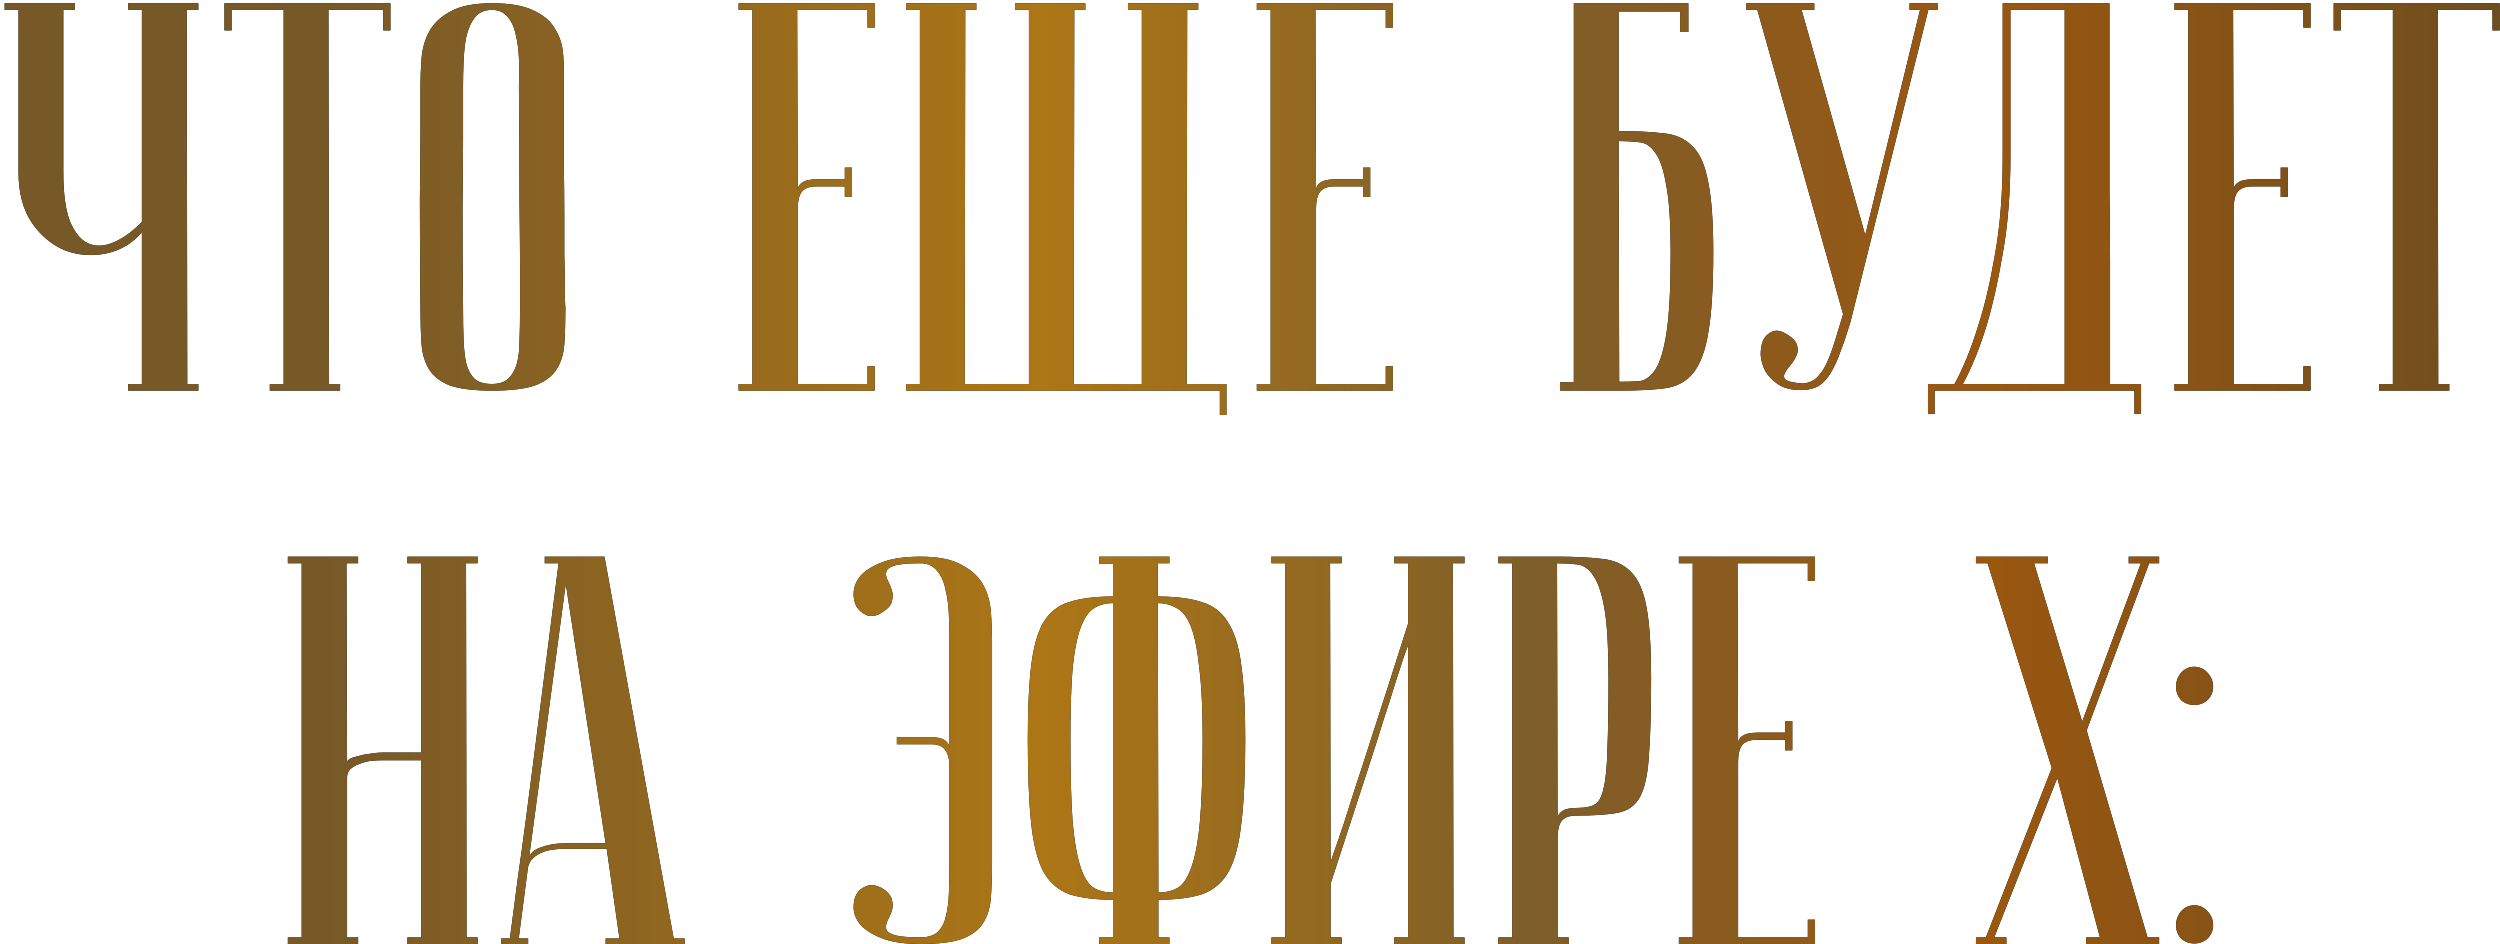
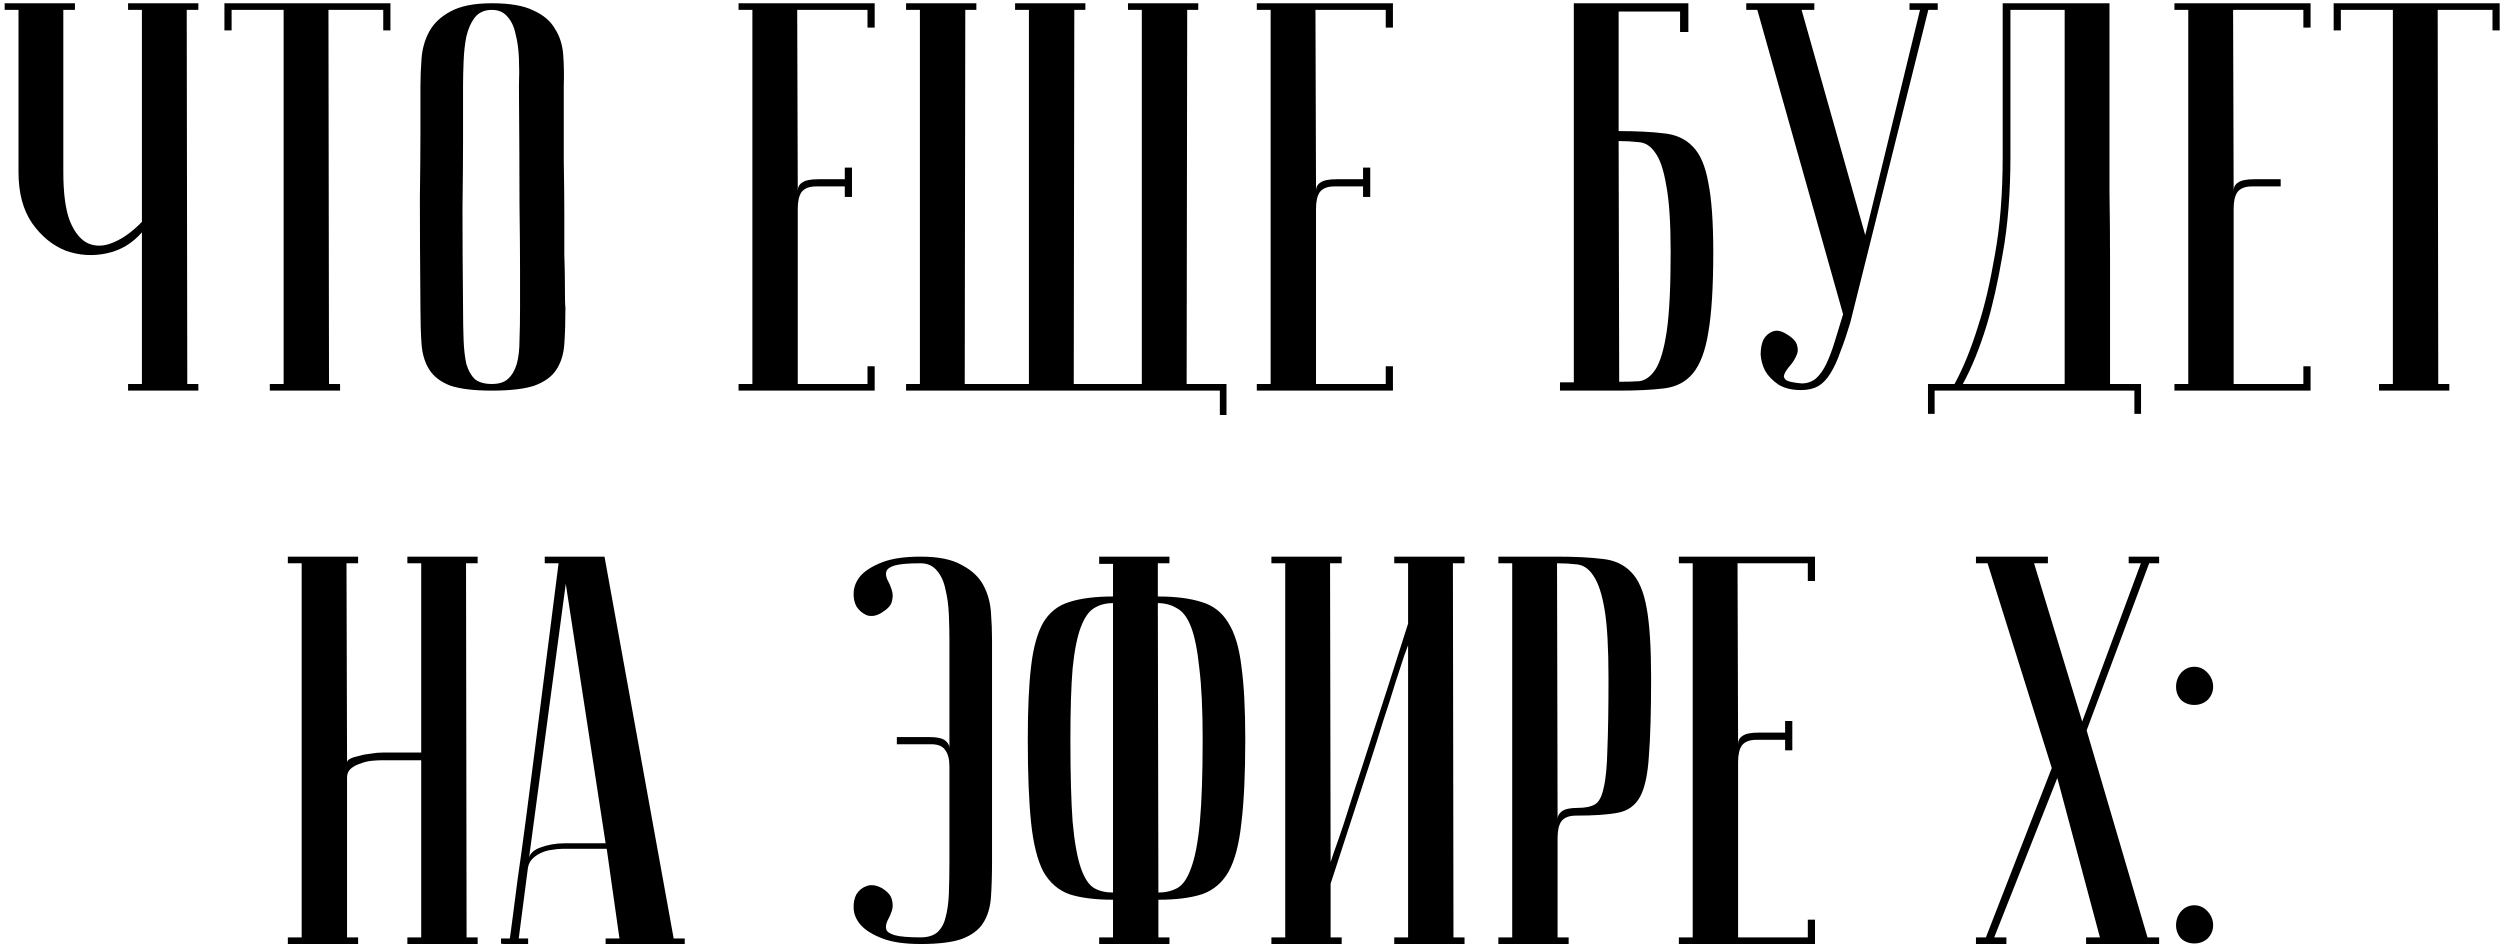
<svg xmlns="http://www.w3.org/2000/svg" width="384" height="145" viewBox="0 0 384 145" fill="none">
-   <path d="M21.796 35.69C20.323 37.39 18.51 38.467 16.356 38.92C14.203 39.373 12.106 39.232 10.066 38.495C8.083 37.702 6.383 36.313 4.966 34.33C3.55 32.29 2.841 29.655 2.841 26.425V1.52H0.716V0.5H11.511V1.52H9.726V26.425C9.726 29.712 10.066 32.233 10.746 33.99C11.483 35.747 12.418 36.88 13.551 37.39C14.741 37.9 16.045 37.843 17.461 37.22C18.935 36.597 20.38 35.548 21.796 34.075V1.52H19.671V0.5H30.466V1.52H28.681L28.766 58.98H30.466V60H19.671V58.98H21.796V35.69ZM59.971 0.5V4.665H58.866V1.52H50.451L50.536 58.98H52.236V60H41.441V58.98H43.566V1.52H35.576V4.665H34.471V0.5H59.971ZM64.579 47.25C64.522 40.45 64.494 34.868 64.494 30.505C64.551 26.142 64.579 22.685 64.579 20.135V13.25C64.579 11.89 64.636 10.473 64.749 9C64.862 7.47 65.259 6.082 65.939 4.835C66.619 3.588 67.696 2.568 69.169 1.775C70.699 0.925 72.824 0.5 75.544 0.5C78.321 0.5 80.446 0.868 81.919 1.605C83.449 2.285 84.554 3.22 85.234 4.41C85.971 5.543 86.396 6.875 86.509 8.405C86.623 9.935 86.651 11.55 86.594 13.25C86.594 17.557 86.594 21.353 86.594 24.64C86.651 27.87 86.679 30.703 86.679 33.14C86.679 35.52 86.679 37.532 86.679 39.175C86.736 40.818 86.764 42.15 86.764 43.17C86.764 45.607 86.793 46.967 86.849 47.25C86.849 49.403 86.793 51.273 86.679 52.86C86.566 54.447 86.141 55.778 85.404 56.855C84.724 57.875 83.619 58.668 82.089 59.235C80.559 59.745 78.377 60 75.544 60C72.824 60 70.699 59.745 69.169 59.235C67.696 58.668 66.619 57.847 65.939 56.77C65.259 55.693 64.862 54.39 64.749 52.86C64.636 51.273 64.579 49.403 64.579 47.25ZM71.124 47.25C71.124 49.12 71.153 50.792 71.209 52.265C71.266 53.682 71.407 54.9 71.634 55.92C71.918 56.883 72.343 57.648 72.909 58.215C73.532 58.725 74.411 58.98 75.544 58.98C76.621 58.98 77.442 58.725 78.009 58.215C78.632 57.648 79.086 56.883 79.369 55.92C79.653 54.9 79.794 53.682 79.794 52.265C79.851 50.792 79.879 49.12 79.879 47.25V41.47C79.879 39.09 79.851 35.69 79.794 31.27C79.794 26.793 79.766 20.787 79.709 13.25C79.766 11.777 79.766 10.36 79.709 9C79.653 7.583 79.483 6.337 79.199 5.26C78.972 4.127 78.547 3.22 77.924 2.54C77.358 1.86 76.564 1.52 75.544 1.52C74.411 1.52 73.532 1.917 72.909 2.71C72.343 3.447 71.918 4.41 71.634 5.6C71.407 6.733 71.266 8.008 71.209 9.425C71.153 10.785 71.124 12.06 71.124 13.25V21.41C71.124 24.187 71.096 27.728 71.039 32.035C71.039 36.285 71.067 41.357 71.124 47.25ZM134.351 0.5V4.24H133.246V1.52H122.451L122.536 29.315C122.536 28.748 122.763 28.323 123.216 28.04C123.669 27.7 124.491 27.53 125.681 27.53H129.761V25.745H130.866V30.25H129.761V28.635H125.341C124.321 28.635 123.584 28.918 123.131 29.485C122.734 30.052 122.536 30.902 122.536 32.035V58.98H133.246V56.26H134.351V60H113.441V58.98H115.566V1.52H113.441V0.5H134.351ZM139.173 60V58.98H141.298V1.52H139.173V0.5H149.968V1.52H148.268L148.183 58.98H158.043V1.52H155.918V0.5H166.713V1.52H165.013L164.928 58.98H175.383V1.52H173.258V0.5H184.053V1.52H182.353L182.268 58.98H188.388V63.74H187.368V60H139.173ZM213.955 0.5V4.24H212.85V1.52H202.055L202.14 29.315C202.14 28.748 202.367 28.323 202.82 28.04C203.274 27.7 204.095 27.53 205.285 27.53H209.365V25.745H210.47V30.25H209.365V28.635H204.945C203.925 28.635 203.189 28.918 202.735 29.485C202.339 30.052 202.14 30.902 202.14 32.035V58.98H212.85V56.26H213.955V60H193.045V58.98H195.17V1.52H193.045V0.5H213.955ZM248.623 20.135C251.343 20.135 253.638 20.248 255.508 20.475C257.378 20.645 258.879 21.325 260.013 22.515C261.146 23.648 261.939 25.49 262.393 28.04C262.903 30.533 263.158 34.103 263.158 38.75C263.158 44.077 262.903 48.185 262.393 51.075C261.939 53.908 261.146 56.005 260.013 57.365C258.936 58.668 257.463 59.433 255.593 59.66C253.723 59.887 251.428 60 248.708 60H239.613V58.725H241.738V0.5H259.333V4.92H258.058V1.775H248.623V20.135ZM248.708 58.64C249.784 58.64 250.804 58.612 251.768 58.555C252.731 58.442 253.581 57.818 254.318 56.685C255.054 55.495 255.621 53.54 256.018 50.82C256.414 48.1 256.613 44.077 256.613 38.75C256.613 34.217 256.386 30.788 255.933 28.465C255.536 26.085 254.969 24.413 254.233 23.45C253.553 22.43 252.703 21.892 251.683 21.835C250.719 21.722 249.699 21.665 248.623 21.665L248.708 58.64ZM276.725 58.895C277.575 58.895 278.311 58.64 278.935 58.13C279.558 57.563 280.096 56.798 280.55 55.835C281.003 54.872 281.428 53.738 281.825 52.435C282.221 51.132 282.646 49.743 283.1 48.27L269.925 1.52H268.225V0.5H278.68V1.52H276.725L286.5 36.115L294.915 1.52H293.3V0.5H297.635V1.52H296.19L284.205 49.545C283.695 51.245 283.185 52.747 282.675 54.05C282.221 55.353 281.711 56.458 281.145 57.365C280.635 58.215 280.011 58.867 279.275 59.32C278.538 59.717 277.66 59.915 276.64 59.915C275.223 59.915 274.061 59.632 273.155 59.065C272.248 58.442 271.568 57.733 271.115 56.94C270.718 56.147 270.491 55.325 270.435 54.475C270.435 53.568 270.576 52.803 270.86 52.18C271.2 51.557 271.681 51.132 272.305 50.905C272.928 50.678 273.636 50.82 274.43 51.33C275.393 51.897 275.931 52.492 276.045 53.115C276.215 53.682 276.158 54.22 275.875 54.73C275.648 55.24 275.336 55.722 274.94 56.175C274.543 56.628 274.26 57.053 274.09 57.45C273.92 57.79 274.005 58.102 274.345 58.385C274.685 58.612 275.478 58.782 276.725 58.895ZM324.018 0.5C324.018 0.5 324.018 1.35 324.018 3.05C324.018 4.693 324.018 6.875 324.018 9.595C324.018 12.315 324.018 15.432 324.018 18.945C324.018 22.402 324.018 25.943 324.018 29.57C324.075 33.197 324.103 36.767 324.103 40.28C324.103 43.737 324.103 46.853 324.103 49.63C324.103 52.35 324.103 54.588 324.103 56.345C324.103 58.045 324.103 58.923 324.103 58.98H328.863V63.57H327.843V60H297.158V63.57H296.138V58.98H300.218C301.578 56.487 302.797 53.483 303.873 49.97C304.837 47.023 305.687 43.397 306.423 39.09C307.217 34.727 307.613 29.712 307.613 24.045V0.5H324.018ZM308.803 1.52V23.96C308.803 29.627 308.407 34.642 307.613 39.005C306.877 43.312 306.055 46.967 305.148 49.97C304.072 53.483 302.853 56.487 301.493 58.98H317.133V1.52H308.803ZM354.903 0.5V4.24H353.798V1.52H343.003L343.088 29.315C343.088 28.748 343.314 28.323 343.768 28.04C344.221 27.7 345.043 27.53 346.233 27.53H350.313V25.745H351.418V30.25H350.313V28.635H345.893C344.873 28.635 344.136 28.918 343.683 29.485C343.286 30.052 343.088 30.902 343.088 32.035V58.98H353.798V56.26H354.903V60H333.993V58.98H336.118V1.52H333.993V0.5H354.903ZM383.95 0.5V4.665H382.845V1.52H374.43L374.515 58.98H376.215V60H365.42V58.98H367.545V1.52H359.555V4.665H358.45V0.5H383.95ZM64.697 116.78H58.492C58.152 116.78 57.671 116.808 57.047 116.865C56.481 116.922 55.914 117.063 55.347 117.29C54.781 117.46 54.299 117.715 53.902 118.055C53.506 118.395 53.307 118.848 53.307 119.415V143.98H55.007V145H44.212V143.98H46.337V86.52H44.212V85.5H55.007V86.52H53.222L53.307 117.12C53.307 116.893 53.477 116.695 53.817 116.525C54.157 116.355 54.611 116.213 55.177 116.1C55.744 115.93 56.339 115.817 56.962 115.76C57.586 115.647 58.209 115.59 58.832 115.59H64.697V86.52H62.572V85.5H73.367V86.52H71.582L71.667 143.98H73.367V145H62.572V143.98H64.697V116.78ZM93.022 129.53L86.902 89.665L81.207 132.165C81.207 131.315 81.773 130.663 82.907 130.21C84.097 129.757 85.372 129.53 86.732 129.53H93.022ZM93.192 130.38H86.392C85.882 130.38 85.315 130.437 84.692 130.55C84.125 130.607 83.558 130.777 82.992 131.06C82.482 131.287 82.028 131.627 81.632 132.08C81.292 132.477 81.093 133.015 81.037 133.695L79.677 144.15H81.122V145C80.952 145 80.612 145 80.102 145C79.648 145 79.195 145 78.742 145C78.288 145 77.892 145 77.552 145C77.155 145 76.957 144.972 76.957 144.915V144.15H78.317C78.317 144.093 78.43 143.243 78.657 141.6C78.883 139.9 79.167 137.718 79.507 135.055C79.903 132.335 80.328 129.247 80.782 125.79C81.235 122.333 81.688 118.82 82.142 115.25C83.218 106.807 84.437 97.23 85.797 86.52H83.672V85.5H92.852L103.477 144.15H105.177V145H93.022V144.15H95.147L93.192 130.38ZM141.411 86.52C139.541 86.52 138.209 86.633 137.416 86.86C136.679 87.087 136.254 87.398 136.141 87.795C136.027 88.135 136.084 88.56 136.311 89.07C136.594 89.58 136.821 90.118 136.991 90.685C137.161 91.195 137.161 91.762 136.991 92.385C136.877 92.952 136.367 93.518 135.461 94.085C134.667 94.595 133.902 94.737 133.166 94.51C132.486 94.227 131.947 93.773 131.551 93.15C131.211 92.527 131.069 91.79 131.126 90.94C131.182 90.033 131.551 89.183 132.231 88.39C132.967 87.597 134.072 86.917 135.546 86.35C137.019 85.783 138.974 85.5 141.411 85.5C144.131 85.5 146.227 85.925 147.701 86.775C149.231 87.568 150.336 88.588 151.016 89.835C151.696 91.082 152.092 92.47 152.206 94C152.319 95.473 152.376 96.89 152.376 98.25V105.135V132.25C152.376 134.403 152.319 136.273 152.206 137.86C152.092 139.39 151.696 140.693 151.016 141.77C150.336 142.847 149.231 143.668 147.701 144.235C146.227 144.745 144.131 145 141.411 145C138.974 145 137.019 144.717 135.546 144.15C134.072 143.583 132.967 142.903 132.231 142.11C131.551 141.317 131.182 140.495 131.126 139.645C131.069 138.738 131.211 137.973 131.551 137.35C131.947 136.727 132.486 136.302 133.166 136.075C133.846 135.848 134.611 135.962 135.461 136.415C136.367 136.982 136.877 137.577 136.991 138.2C137.161 138.767 137.161 139.333 136.991 139.9C136.821 140.41 136.594 140.92 136.311 141.43C136.084 141.94 136.027 142.393 136.141 142.79C136.254 143.13 136.679 143.413 137.416 143.64C138.209 143.867 139.541 143.98 141.411 143.98C142.487 143.98 143.337 143.725 143.961 143.215C144.584 142.648 145.009 141.883 145.236 140.92C145.519 139.9 145.689 138.682 145.746 137.265C145.802 135.792 145.831 134.12 145.831 132.25V117.715C145.831 116.582 145.604 115.732 145.151 115.165C144.754 114.598 144.046 114.315 143.026 114.315H137.756V113.21H142.686C143.876 113.21 144.697 113.38 145.151 113.72C145.604 114.06 145.831 114.457 145.831 114.91V115.165V98.25C145.831 97.06 145.802 95.785 145.746 94.425C145.689 93.008 145.519 91.733 145.236 90.6C145.009 89.41 144.584 88.447 143.961 87.71C143.337 86.917 142.487 86.52 141.411 86.52ZM177.928 137.095C179.005 137.095 179.968 136.868 180.818 136.415C181.668 135.962 182.376 134.942 182.943 133.355C183.566 131.712 184.02 129.332 184.303 126.215C184.586 123.098 184.728 118.877 184.728 113.55C184.728 109.017 184.558 105.39 184.218 102.67C183.935 99.893 183.51 97.768 182.943 96.295C182.376 94.822 181.64 93.858 180.733 93.405C179.883 92.895 178.92 92.64 177.843 92.64L177.928 137.095ZM177.928 143.98H179.628V145H168.833V143.98H170.958V138.2C168.238 138.2 166 137.917 164.243 137.35C162.543 136.727 161.211 135.565 160.248 133.865C159.341 132.108 158.718 129.615 158.378 126.385C158.038 123.155 157.868 118.877 157.868 113.55C157.868 108.903 158.038 105.163 158.378 102.33C158.718 99.44 159.341 97.202 160.248 95.615C161.211 94.028 162.543 92.98 164.243 92.47C166 91.903 168.238 91.62 170.958 91.62V86.605H168.833V85.5H179.628V86.52H177.843V91.62C180.563 91.62 182.801 91.903 184.558 92.47C186.315 92.98 187.675 94.028 188.638 95.615C189.658 97.202 190.338 99.44 190.678 102.33C191.075 105.163 191.273 108.903 191.273 113.55C191.273 118.877 191.075 123.155 190.678 126.385C190.338 129.615 189.686 132.108 188.723 133.865C187.76 135.565 186.4 136.727 184.643 137.35C182.886 137.917 180.648 138.2 177.928 138.2V143.98ZM170.958 92.64C169.825 92.64 168.861 92.895 168.068 93.405C167.275 93.858 166.595 94.822 166.028 96.295C165.461 97.768 165.036 99.893 164.753 102.67C164.526 105.39 164.413 109.017 164.413 113.55C164.413 118.877 164.526 123.098 164.753 126.215C165.036 129.332 165.461 131.712 166.028 133.355C166.595 134.942 167.275 135.962 168.068 136.415C168.861 136.868 169.825 137.095 170.958 137.095V92.64ZM216.282 99.1C216.282 99.1 216.083 99.638 215.687 100.715C215.347 101.735 214.893 103.123 214.327 104.88C213.817 106.58 213.193 108.535 212.457 110.745C211.777 112.955 211.068 115.193 210.332 117.46C208.575 122.843 206.592 128.935 204.382 135.735V143.98H206.082V145H195.287V143.98H197.412V86.52H195.287V85.5H206.082V86.52H204.297L204.382 132.42C204.382 132.42 204.552 131.91 204.892 130.89C205.288 129.813 205.77 128.425 206.337 126.725C206.903 124.968 207.527 123.013 208.207 120.86C208.943 118.65 209.68 116.383 210.417 114.06C212.173 108.677 214.128 102.585 216.282 95.785V86.52H214.157V85.5H224.952V86.52H223.167L223.252 143.98H224.952V145H214.157V143.98H216.282V99.1ZM239.16 86.52L239.245 125.79C239.245 125.337 239.472 124.94 239.925 124.6C240.378 124.26 241.2 124.09 242.39 124.09C243.467 124.09 244.317 123.92 244.94 123.58C245.563 123.24 246.017 122.418 246.3 121.115C246.64 119.755 246.838 117.743 246.895 115.08C247.008 112.417 247.065 108.762 247.065 104.115C247.065 99.525 246.867 96.04 246.47 93.66C246.073 91.28 245.507 89.552 244.77 88.475C244.09 87.398 243.24 86.803 242.22 86.69C241.257 86.577 240.237 86.52 239.16 86.52ZM239.16 85.5C241.88 85.5 244.175 85.613 246.045 85.84C247.915 86.01 249.417 86.69 250.55 87.88C251.683 89.013 252.477 90.855 252.93 93.405C253.383 95.898 253.61 99.468 253.61 104.115C253.61 109.272 253.497 113.267 253.27 116.1C253.1 118.933 252.647 121.03 251.91 122.39C251.173 123.75 250.012 124.572 248.425 124.855C246.895 125.138 244.77 125.28 242.05 125.28C241.03 125.28 240.293 125.563 239.84 126.13C239.443 126.697 239.245 127.547 239.245 128.68V143.98H240.945V145H230.15V143.98H232.275V86.52H230.15V85.5H239.16ZM278.785 85.5V89.24H277.68V86.52H266.885L266.97 114.315C266.97 113.748 267.196 113.323 267.65 113.04C268.103 112.7 268.925 112.53 270.115 112.53H274.195V110.745H275.3V115.25H274.195V113.635H269.775C268.755 113.635 268.018 113.918 267.565 114.485C267.168 115.052 266.97 115.902 266.97 117.035V143.98H277.68V141.26H278.785V145H257.875V143.98H260V86.52H257.875V85.5H278.785ZM315.152 117.97L305.292 86.52H303.507V85.5H314.557V86.52H312.432L319.827 110.83L328.837 86.52H326.967V85.5H331.642V86.52H330.112L320.507 112.19L329.857 143.98H331.642V145H320.422V143.98H322.547L316.002 119.5L306.312 143.98H308.182V145H303.507V143.98H305.037L315.152 117.97ZM334.242 142.11C334.242 141.317 334.497 140.608 335.007 139.985C335.573 139.362 336.253 139.05 337.047 139.05C337.84 139.05 338.52 139.362 339.087 139.985C339.653 140.608 339.937 141.317 339.937 142.11C339.937 142.903 339.653 143.583 339.087 144.15C338.52 144.66 337.84 144.915 337.047 144.915C336.253 144.915 335.573 144.66 335.007 144.15C334.497 143.583 334.242 142.903 334.242 142.11ZM334.242 105.475C334.242 104.682 334.497 103.973 335.007 103.35C335.573 102.727 336.253 102.415 337.047 102.415C337.84 102.415 338.52 102.727 339.087 103.35C339.653 103.973 339.937 104.682 339.937 105.475C339.937 106.268 339.653 106.948 339.087 107.515C338.52 108.025 337.84 108.28 337.047 108.28C336.253 108.28 335.573 108.025 335.007 107.515C334.497 106.948 334.242 106.268 334.242 105.475Z" fill="black" />
-   <path d="M21.796 35.69C20.323 37.39 18.51 38.467 16.356 38.92C14.203 39.373 12.106 39.232 10.066 38.495C8.083 37.702 6.383 36.313 4.966 34.33C3.55 32.29 2.841 29.655 2.841 26.425V1.52H0.716V0.5H11.511V1.52H9.726V26.425C9.726 29.712 10.066 32.233 10.746 33.99C11.483 35.747 12.418 36.88 13.551 37.39C14.741 37.9 16.045 37.843 17.461 37.22C18.935 36.597 20.38 35.548 21.796 34.075V1.52H19.671V0.5H30.466V1.52H28.681L28.766 58.98H30.466V60H19.671V58.98H21.796V35.69ZM59.971 0.5V4.665H58.866V1.52H50.451L50.536 58.98H52.236V60H41.441V58.98H43.566V1.52H35.576V4.665H34.471V0.5H59.971ZM64.579 47.25C64.522 40.45 64.494 34.868 64.494 30.505C64.551 26.142 64.579 22.685 64.579 20.135V13.25C64.579 11.89 64.636 10.473 64.749 9C64.862 7.47 65.259 6.082 65.939 4.835C66.619 3.588 67.696 2.568 69.169 1.775C70.699 0.925 72.824 0.5 75.544 0.5C78.321 0.5 80.446 0.868 81.919 1.605C83.449 2.285 84.554 3.22 85.234 4.41C85.971 5.543 86.396 6.875 86.509 8.405C86.623 9.935 86.651 11.55 86.594 13.25C86.594 17.557 86.594 21.353 86.594 24.64C86.651 27.87 86.679 30.703 86.679 33.14C86.679 35.52 86.679 37.532 86.679 39.175C86.736 40.818 86.764 42.15 86.764 43.17C86.764 45.607 86.793 46.967 86.849 47.25C86.849 49.403 86.793 51.273 86.679 52.86C86.566 54.447 86.141 55.778 85.404 56.855C84.724 57.875 83.619 58.668 82.089 59.235C80.559 59.745 78.377 60 75.544 60C72.824 60 70.699 59.745 69.169 59.235C67.696 58.668 66.619 57.847 65.939 56.77C65.259 55.693 64.862 54.39 64.749 52.86C64.636 51.273 64.579 49.403 64.579 47.25ZM71.124 47.25C71.124 49.12 71.153 50.792 71.209 52.265C71.266 53.682 71.407 54.9 71.634 55.92C71.918 56.883 72.343 57.648 72.909 58.215C73.532 58.725 74.411 58.98 75.544 58.98C76.621 58.98 77.442 58.725 78.009 58.215C78.632 57.648 79.086 56.883 79.369 55.92C79.653 54.9 79.794 53.682 79.794 52.265C79.851 50.792 79.879 49.12 79.879 47.25V41.47C79.879 39.09 79.851 35.69 79.794 31.27C79.794 26.793 79.766 20.787 79.709 13.25C79.766 11.777 79.766 10.36 79.709 9C79.653 7.583 79.483 6.337 79.199 5.26C78.972 4.127 78.547 3.22 77.924 2.54C77.358 1.86 76.564 1.52 75.544 1.52C74.411 1.52 73.532 1.917 72.909 2.71C72.343 3.447 71.918 4.41 71.634 5.6C71.407 6.733 71.266 8.008 71.209 9.425C71.153 10.785 71.124 12.06 71.124 13.25V21.41C71.124 24.187 71.096 27.728 71.039 32.035C71.039 36.285 71.067 41.357 71.124 47.25ZM134.351 0.5V4.24H133.246V1.52H122.451L122.536 29.315C122.536 28.748 122.763 28.323 123.216 28.04C123.669 27.7 124.491 27.53 125.681 27.53H129.761V25.745H130.866V30.25H129.761V28.635H125.341C124.321 28.635 123.584 28.918 123.131 29.485C122.734 30.052 122.536 30.902 122.536 32.035V58.98H133.246V56.26H134.351V60H113.441V58.98H115.566V1.52H113.441V0.5H134.351ZM139.173 60V58.98H141.298V1.52H139.173V0.5H149.968V1.52H148.268L148.183 58.98H158.043V1.52H155.918V0.5H166.713V1.52H165.013L164.928 58.98H175.383V1.52H173.258V0.5H184.053V1.52H182.353L182.268 58.98H188.388V63.74H187.368V60H139.173ZM213.955 0.5V4.24H212.85V1.52H202.055L202.14 29.315C202.14 28.748 202.367 28.323 202.82 28.04C203.274 27.7 204.095 27.53 205.285 27.53H209.365V25.745H210.47V30.25H209.365V28.635H204.945C203.925 28.635 203.189 28.918 202.735 29.485C202.339 30.052 202.14 30.902 202.14 32.035V58.98H212.85V56.26H213.955V60H193.045V58.98H195.17V1.52H193.045V0.5H213.955ZM248.623 20.135C251.343 20.135 253.638 20.248 255.508 20.475C257.378 20.645 258.879 21.325 260.013 22.515C261.146 23.648 261.939 25.49 262.393 28.04C262.903 30.533 263.158 34.103 263.158 38.75C263.158 44.077 262.903 48.185 262.393 51.075C261.939 53.908 261.146 56.005 260.013 57.365C258.936 58.668 257.463 59.433 255.593 59.66C253.723 59.887 251.428 60 248.708 60H239.613V58.725H241.738V0.5H259.333V4.92H258.058V1.775H248.623V20.135ZM248.708 58.64C249.784 58.64 250.804 58.612 251.768 58.555C252.731 58.442 253.581 57.818 254.318 56.685C255.054 55.495 255.621 53.54 256.018 50.82C256.414 48.1 256.613 44.077 256.613 38.75C256.613 34.217 256.386 30.788 255.933 28.465C255.536 26.085 254.969 24.413 254.233 23.45C253.553 22.43 252.703 21.892 251.683 21.835C250.719 21.722 249.699 21.665 248.623 21.665L248.708 58.64ZM276.725 58.895C277.575 58.895 278.311 58.64 278.935 58.13C279.558 57.563 280.096 56.798 280.55 55.835C281.003 54.872 281.428 53.738 281.825 52.435C282.221 51.132 282.646 49.743 283.1 48.27L269.925 1.52H268.225V0.5H278.68V1.52H276.725L286.5 36.115L294.915 1.52H293.3V0.5H297.635V1.52H296.19L284.205 49.545C283.695 51.245 283.185 52.747 282.675 54.05C282.221 55.353 281.711 56.458 281.145 57.365C280.635 58.215 280.011 58.867 279.275 59.32C278.538 59.717 277.66 59.915 276.64 59.915C275.223 59.915 274.061 59.632 273.155 59.065C272.248 58.442 271.568 57.733 271.115 56.94C270.718 56.147 270.491 55.325 270.435 54.475C270.435 53.568 270.576 52.803 270.86 52.18C271.2 51.557 271.681 51.132 272.305 50.905C272.928 50.678 273.636 50.82 274.43 51.33C275.393 51.897 275.931 52.492 276.045 53.115C276.215 53.682 276.158 54.22 275.875 54.73C275.648 55.24 275.336 55.722 274.94 56.175C274.543 56.628 274.26 57.053 274.09 57.45C273.92 57.79 274.005 58.102 274.345 58.385C274.685 58.612 275.478 58.782 276.725 58.895ZM324.018 0.5C324.018 0.5 324.018 1.35 324.018 3.05C324.018 4.693 324.018 6.875 324.018 9.595C324.018 12.315 324.018 15.432 324.018 18.945C324.018 22.402 324.018 25.943 324.018 29.57C324.075 33.197 324.103 36.767 324.103 40.28C324.103 43.737 324.103 46.853 324.103 49.63C324.103 52.35 324.103 54.588 324.103 56.345C324.103 58.045 324.103 58.923 324.103 58.98H328.863V63.57H327.843V60H297.158V63.57H296.138V58.98H300.218C301.578 56.487 302.797 53.483 303.873 49.97C304.837 47.023 305.687 43.397 306.423 39.09C307.217 34.727 307.613 29.712 307.613 24.045V0.5H324.018ZM308.803 1.52V23.96C308.803 29.627 308.407 34.642 307.613 39.005C306.877 43.312 306.055 46.967 305.148 49.97C304.072 53.483 302.853 56.487 301.493 58.98H317.133V1.52H308.803ZM354.903 0.5V4.24H353.798V1.52H343.003L343.088 29.315C343.088 28.748 343.314 28.323 343.768 28.04C344.221 27.7 345.043 27.53 346.233 27.53H350.313V25.745H351.418V30.25H350.313V28.635H345.893C344.873 28.635 344.136 28.918 343.683 29.485C343.286 30.052 343.088 30.902 343.088 32.035V58.98H353.798V56.26H354.903V60H333.993V58.98H336.118V1.52H333.993V0.5H354.903ZM383.95 0.5V4.665H382.845V1.52H374.43L374.515 58.98H376.215V60H365.42V58.98H367.545V1.52H359.555V4.665H358.45V0.5H383.95ZM64.697 116.78H58.492C58.152 116.78 57.671 116.808 57.047 116.865C56.481 116.922 55.914 117.063 55.347 117.29C54.781 117.46 54.299 117.715 53.902 118.055C53.506 118.395 53.307 118.848 53.307 119.415V143.98H55.007V145H44.212V143.98H46.337V86.52H44.212V85.5H55.007V86.52H53.222L53.307 117.12C53.307 116.893 53.477 116.695 53.817 116.525C54.157 116.355 54.611 116.213 55.177 116.1C55.744 115.93 56.339 115.817 56.962 115.76C57.586 115.647 58.209 115.59 58.832 115.59H64.697V86.52H62.572V85.5H73.367V86.52H71.582L71.667 143.98H73.367V145H62.572V143.98H64.697V116.78ZM93.022 129.53L86.902 89.665L81.207 132.165C81.207 131.315 81.773 130.663 82.907 130.21C84.097 129.757 85.372 129.53 86.732 129.53H93.022ZM93.192 130.38H86.392C85.882 130.38 85.315 130.437 84.692 130.55C84.125 130.607 83.558 130.777 82.992 131.06C82.482 131.287 82.028 131.627 81.632 132.08C81.292 132.477 81.093 133.015 81.037 133.695L79.677 144.15H81.122V145C80.952 145 80.612 145 80.102 145C79.648 145 79.195 145 78.742 145C78.288 145 77.892 145 77.552 145C77.155 145 76.957 144.972 76.957 144.915V144.15H78.317C78.317 144.093 78.43 143.243 78.657 141.6C78.883 139.9 79.167 137.718 79.507 135.055C79.903 132.335 80.328 129.247 80.782 125.79C81.235 122.333 81.688 118.82 82.142 115.25C83.218 106.807 84.437 97.23 85.797 86.52H83.672V85.5H92.852L103.477 144.15H105.177V145H93.022V144.15H95.147L93.192 130.38ZM141.411 86.52C139.541 86.52 138.209 86.633 137.416 86.86C136.679 87.087 136.254 87.398 136.141 87.795C136.027 88.135 136.084 88.56 136.311 89.07C136.594 89.58 136.821 90.118 136.991 90.685C137.161 91.195 137.161 91.762 136.991 92.385C136.877 92.952 136.367 93.518 135.461 94.085C134.667 94.595 133.902 94.737 133.166 94.51C132.486 94.227 131.947 93.773 131.551 93.15C131.211 92.527 131.069 91.79 131.126 90.94C131.182 90.033 131.551 89.183 132.231 88.39C132.967 87.597 134.072 86.917 135.546 86.35C137.019 85.783 138.974 85.5 141.411 85.5C144.131 85.5 146.227 85.925 147.701 86.775C149.231 87.568 150.336 88.588 151.016 89.835C151.696 91.082 152.092 92.47 152.206 94C152.319 95.473 152.376 96.89 152.376 98.25V105.135V132.25C152.376 134.403 152.319 136.273 152.206 137.86C152.092 139.39 151.696 140.693 151.016 141.77C150.336 142.847 149.231 143.668 147.701 144.235C146.227 144.745 144.131 145 141.411 145C138.974 145 137.019 144.717 135.546 144.15C134.072 143.583 132.967 142.903 132.231 142.11C131.551 141.317 131.182 140.495 131.126 139.645C131.069 138.738 131.211 137.973 131.551 137.35C131.947 136.727 132.486 136.302 133.166 136.075C133.846 135.848 134.611 135.962 135.461 136.415C136.367 136.982 136.877 137.577 136.991 138.2C137.161 138.767 137.161 139.333 136.991 139.9C136.821 140.41 136.594 140.92 136.311 141.43C136.084 141.94 136.027 142.393 136.141 142.79C136.254 143.13 136.679 143.413 137.416 143.64C138.209 143.867 139.541 143.98 141.411 143.98C142.487 143.98 143.337 143.725 143.961 143.215C144.584 142.648 145.009 141.883 145.236 140.92C145.519 139.9 145.689 138.682 145.746 137.265C145.802 135.792 145.831 134.12 145.831 132.25V117.715C145.831 116.582 145.604 115.732 145.151 115.165C144.754 114.598 144.046 114.315 143.026 114.315H137.756V113.21H142.686C143.876 113.21 144.697 113.38 145.151 113.72C145.604 114.06 145.831 114.457 145.831 114.91V115.165V98.25C145.831 97.06 145.802 95.785 145.746 94.425C145.689 93.008 145.519 91.733 145.236 90.6C145.009 89.41 144.584 88.447 143.961 87.71C143.337 86.917 142.487 86.52 141.411 86.52ZM177.928 137.095C179.005 137.095 179.968 136.868 180.818 136.415C181.668 135.962 182.376 134.942 182.943 133.355C183.566 131.712 184.02 129.332 184.303 126.215C184.586 123.098 184.728 118.877 184.728 113.55C184.728 109.017 184.558 105.39 184.218 102.67C183.935 99.893 183.51 97.768 182.943 96.295C182.376 94.822 181.64 93.858 180.733 93.405C179.883 92.895 178.92 92.64 177.843 92.64L177.928 137.095ZM177.928 143.98H179.628V145H168.833V143.98H170.958V138.2C168.238 138.2 166 137.917 164.243 137.35C162.543 136.727 161.211 135.565 160.248 133.865C159.341 132.108 158.718 129.615 158.378 126.385C158.038 123.155 157.868 118.877 157.868 113.55C157.868 108.903 158.038 105.163 158.378 102.33C158.718 99.44 159.341 97.202 160.248 95.615C161.211 94.028 162.543 92.98 164.243 92.47C166 91.903 168.238 91.62 170.958 91.62V86.605H168.833V85.5H179.628V86.52H177.843V91.62C180.563 91.62 182.801 91.903 184.558 92.47C186.315 92.98 187.675 94.028 188.638 95.615C189.658 97.202 190.338 99.44 190.678 102.33C191.075 105.163 191.273 108.903 191.273 113.55C191.273 118.877 191.075 123.155 190.678 126.385C190.338 129.615 189.686 132.108 188.723 133.865C187.76 135.565 186.4 136.727 184.643 137.35C182.886 137.917 180.648 138.2 177.928 138.2V143.98ZM170.958 92.64C169.825 92.64 168.861 92.895 168.068 93.405C167.275 93.858 166.595 94.822 166.028 96.295C165.461 97.768 165.036 99.893 164.753 102.67C164.526 105.39 164.413 109.017 164.413 113.55C164.413 118.877 164.526 123.098 164.753 126.215C165.036 129.332 165.461 131.712 166.028 133.355C166.595 134.942 167.275 135.962 168.068 136.415C168.861 136.868 169.825 137.095 170.958 137.095V92.64ZM216.282 99.1C216.282 99.1 216.083 99.638 215.687 100.715C215.347 101.735 214.893 103.123 214.327 104.88C213.817 106.58 213.193 108.535 212.457 110.745C211.777 112.955 211.068 115.193 210.332 117.46C208.575 122.843 206.592 128.935 204.382 135.735V143.98H206.082V145H195.287V143.98H197.412V86.52H195.287V85.5H206.082V86.52H204.297L204.382 132.42C204.382 132.42 204.552 131.91 204.892 130.89C205.288 129.813 205.77 128.425 206.337 126.725C206.903 124.968 207.527 123.013 208.207 120.86C208.943 118.65 209.68 116.383 210.417 114.06C212.173 108.677 214.128 102.585 216.282 95.785V86.52H214.157V85.5H224.952V86.52H223.167L223.252 143.98H224.952V145H214.157V143.98H216.282V99.1ZM239.16 86.52L239.245 125.79C239.245 125.337 239.472 124.94 239.925 124.6C240.378 124.26 241.2 124.09 242.39 124.09C243.467 124.09 244.317 123.92 244.94 123.58C245.563 123.24 246.017 122.418 246.3 121.115C246.64 119.755 246.838 117.743 246.895 115.08C247.008 112.417 247.065 108.762 247.065 104.115C247.065 99.525 246.867 96.04 246.47 93.66C246.073 91.28 245.507 89.552 244.77 88.475C244.09 87.398 243.24 86.803 242.22 86.69C241.257 86.577 240.237 86.52 239.16 86.52ZM239.16 85.5C241.88 85.5 244.175 85.613 246.045 85.84C247.915 86.01 249.417 86.69 250.55 87.88C251.683 89.013 252.477 90.855 252.93 93.405C253.383 95.898 253.61 99.468 253.61 104.115C253.61 109.272 253.497 113.267 253.27 116.1C253.1 118.933 252.647 121.03 251.91 122.39C251.173 123.75 250.012 124.572 248.425 124.855C246.895 125.138 244.77 125.28 242.05 125.28C241.03 125.28 240.293 125.563 239.84 126.13C239.443 126.697 239.245 127.547 239.245 128.68V143.98H240.945V145H230.15V143.98H232.275V86.52H230.15V85.5H239.16ZM278.785 85.5V89.24H277.68V86.52H266.885L266.97 114.315C266.97 113.748 267.196 113.323 267.65 113.04C268.103 112.7 268.925 112.53 270.115 112.53H274.195V110.745H275.3V115.25H274.195V113.635H269.775C268.755 113.635 268.018 113.918 267.565 114.485C267.168 115.052 266.97 115.902 266.97 117.035V143.98H277.68V141.26H278.785V145H257.875V143.98H260V86.52H257.875V85.5H278.785ZM315.152 117.97L305.292 86.52H303.507V85.5H314.557V86.52H312.432L319.827 110.83L328.837 86.52H326.967V85.5H331.642V86.52H330.112L320.507 112.19L329.857 143.98H331.642V145H320.422V143.98H322.547L316.002 119.5L306.312 143.98H308.182V145H303.507V143.98H305.037L315.152 117.97ZM334.242 142.11C334.242 141.317 334.497 140.608 335.007 139.985C335.573 139.362 336.253 139.05 337.047 139.05C337.84 139.05 338.52 139.362 339.087 139.985C339.653 140.608 339.937 141.317 339.937 142.11C339.937 142.903 339.653 143.583 339.087 144.15C338.52 144.66 337.84 144.915 337.047 144.915C336.253 144.915 335.573 144.66 335.007 144.15C334.497 143.583 334.242 142.903 334.242 142.11ZM334.242 105.475C334.242 104.682 334.497 103.973 335.007 103.35C335.573 102.727 336.253 102.415 337.047 102.415C337.84 102.415 338.52 102.727 339.087 103.35C339.653 103.973 339.937 104.682 339.937 105.475C339.937 106.268 339.653 106.948 339.087 107.515C338.52 108.025 337.84 108.28 337.047 108.28C336.253 108.28 335.573 108.025 335.007 107.515C334.497 106.948 334.242 106.268 334.242 105.475Z" fill="url(#paint0_linear_1_769)" />
+   <path d="M21.796 35.69C20.323 37.39 18.51 38.467 16.356 38.92C14.203 39.373 12.106 39.232 10.066 38.495C8.083 37.702 6.383 36.313 4.966 34.33C3.55 32.29 2.841 29.655 2.841 26.425V1.52H0.716V0.5H11.511V1.52H9.726V26.425C9.726 29.712 10.066 32.233 10.746 33.99C11.483 35.747 12.418 36.88 13.551 37.39C14.741 37.9 16.045 37.843 17.461 37.22C18.935 36.597 20.38 35.548 21.796 34.075V1.52H19.671V0.5H30.466V1.52H28.681L28.766 58.98H30.466V60H19.671V58.98H21.796V35.69ZM59.971 0.5V4.665H58.866V1.52H50.451L50.536 58.98H52.236V60H41.441V58.98H43.566V1.52H35.576V4.665H34.471V0.5H59.971ZM64.579 47.25C64.522 40.45 64.494 34.868 64.494 30.505C64.551 26.142 64.579 22.685 64.579 20.135V13.25C64.579 11.89 64.636 10.473 64.749 9C64.862 7.47 65.259 6.082 65.939 4.835C66.619 3.588 67.696 2.568 69.169 1.775C70.699 0.925 72.824 0.5 75.544 0.5C78.321 0.5 80.446 0.868 81.919 1.605C83.449 2.285 84.554 3.22 85.234 4.41C85.971 5.543 86.396 6.875 86.509 8.405C86.623 9.935 86.651 11.55 86.594 13.25C86.594 17.557 86.594 21.353 86.594 24.64C86.651 27.87 86.679 30.703 86.679 33.14C86.679 35.52 86.679 37.532 86.679 39.175C86.736 40.818 86.764 42.15 86.764 43.17C86.764 45.607 86.793 46.967 86.849 47.25C86.849 49.403 86.793 51.273 86.679 52.86C86.566 54.447 86.141 55.778 85.404 56.855C84.724 57.875 83.619 58.668 82.089 59.235C80.559 59.745 78.377 60 75.544 60C72.824 60 70.699 59.745 69.169 59.235C67.696 58.668 66.619 57.847 65.939 56.77C65.259 55.693 64.862 54.39 64.749 52.86C64.636 51.273 64.579 49.403 64.579 47.25ZM71.124 47.25C71.124 49.12 71.153 50.792 71.209 52.265C71.266 53.682 71.407 54.9 71.634 55.92C71.918 56.883 72.343 57.648 72.909 58.215C73.532 58.725 74.411 58.98 75.544 58.98C76.621 58.98 77.442 58.725 78.009 58.215C78.632 57.648 79.086 56.883 79.369 55.92C79.653 54.9 79.794 53.682 79.794 52.265C79.851 50.792 79.879 49.12 79.879 47.25V41.47C79.879 39.09 79.851 35.69 79.794 31.27C79.794 26.793 79.766 20.787 79.709 13.25C79.766 11.777 79.766 10.36 79.709 9C79.653 7.583 79.483 6.337 79.199 5.26C78.972 4.127 78.547 3.22 77.924 2.54C77.358 1.86 76.564 1.52 75.544 1.52C74.411 1.52 73.532 1.917 72.909 2.71C72.343 3.447 71.918 4.41 71.634 5.6C71.407 6.733 71.266 8.008 71.209 9.425C71.153 10.785 71.124 12.06 71.124 13.25V21.41C71.124 24.187 71.096 27.728 71.039 32.035C71.039 36.285 71.067 41.357 71.124 47.25ZM134.351 0.5V4.24H133.246V1.52H122.451L122.536 29.315C122.536 28.748 122.763 28.323 123.216 28.04C123.669 27.7 124.491 27.53 125.681 27.53H129.761V25.745H130.866V30.25H129.761V28.635H125.341C124.321 28.635 123.584 28.918 123.131 29.485C122.734 30.052 122.536 30.902 122.536 32.035V58.98H133.246V56.26H134.351V60H113.441V58.98H115.566V1.52H113.441V0.5H134.351ZM139.173 60V58.98H141.298V1.52H139.173V0.5H149.968V1.52H148.268L148.183 58.98H158.043V1.52H155.918V0.5H166.713V1.52H165.013L164.928 58.98H175.383V1.52H173.258V0.5H184.053V1.52H182.353L182.268 58.98H188.388V63.74H187.368V60H139.173ZM213.955 0.5V4.24H212.85V1.52H202.055L202.14 29.315C202.14 28.748 202.367 28.323 202.82 28.04C203.274 27.7 204.095 27.53 205.285 27.53H209.365V25.745H210.47V30.25H209.365V28.635H204.945C203.925 28.635 203.189 28.918 202.735 29.485C202.339 30.052 202.14 30.902 202.14 32.035V58.98H212.85V56.26H213.955V60H193.045V58.98H195.17V1.52H193.045V0.5H213.955ZM248.623 20.135C251.343 20.135 253.638 20.248 255.508 20.475C257.378 20.645 258.879 21.325 260.013 22.515C261.146 23.648 261.939 25.49 262.393 28.04C262.903 30.533 263.158 34.103 263.158 38.75C263.158 44.077 262.903 48.185 262.393 51.075C261.939 53.908 261.146 56.005 260.013 57.365C258.936 58.668 257.463 59.433 255.593 59.66C253.723 59.887 251.428 60 248.708 60H239.613V58.725H241.738V0.5H259.333V4.92H258.058V1.775H248.623V20.135ZM248.708 58.64C249.784 58.64 250.804 58.612 251.768 58.555C252.731 58.442 253.581 57.818 254.318 56.685C255.054 55.495 255.621 53.54 256.018 50.82C256.414 48.1 256.613 44.077 256.613 38.75C256.613 34.217 256.386 30.788 255.933 28.465C255.536 26.085 254.969 24.413 254.233 23.45C253.553 22.43 252.703 21.892 251.683 21.835C250.719 21.722 249.699 21.665 248.623 21.665L248.708 58.64ZM276.725 58.895C277.575 58.895 278.311 58.64 278.935 58.13C279.558 57.563 280.096 56.798 280.55 55.835C281.003 54.872 281.428 53.738 281.825 52.435C282.221 51.132 282.646 49.743 283.1 48.27L269.925 1.52H268.225V0.5H278.68V1.52H276.725L286.5 36.115L294.915 1.52H293.3V0.5H297.635V1.52H296.19L284.205 49.545C283.695 51.245 283.185 52.747 282.675 54.05C282.221 55.353 281.711 56.458 281.145 57.365C280.635 58.215 280.011 58.867 279.275 59.32C278.538 59.717 277.66 59.915 276.64 59.915C275.223 59.915 274.061 59.632 273.155 59.065C272.248 58.442 271.568 57.733 271.115 56.94C270.718 56.147 270.491 55.325 270.435 54.475C270.435 53.568 270.576 52.803 270.86 52.18C271.2 51.557 271.681 51.132 272.305 50.905C272.928 50.678 273.636 50.82 274.43 51.33C275.393 51.897 275.931 52.492 276.045 53.115C276.215 53.682 276.158 54.22 275.875 54.73C275.648 55.24 275.336 55.722 274.94 56.175C274.543 56.628 274.26 57.053 274.09 57.45C273.92 57.79 274.005 58.102 274.345 58.385C274.685 58.612 275.478 58.782 276.725 58.895ZM324.018 0.5C324.018 0.5 324.018 1.35 324.018 3.05C324.018 4.693 324.018 6.875 324.018 9.595C324.018 12.315 324.018 15.432 324.018 18.945C324.018 22.402 324.018 25.943 324.018 29.57C324.075 33.197 324.103 36.767 324.103 40.28C324.103 43.737 324.103 46.853 324.103 49.63C324.103 52.35 324.103 54.588 324.103 56.345C324.103 58.045 324.103 58.923 324.103 58.98H328.863V63.57H327.843V60H297.158V63.57H296.138V58.98H300.218C301.578 56.487 302.797 53.483 303.873 49.97C304.837 47.023 305.687 43.397 306.423 39.09C307.217 34.727 307.613 29.712 307.613 24.045V0.5H324.018ZM308.803 1.52V23.96C308.803 29.627 308.407 34.642 307.613 39.005C306.877 43.312 306.055 46.967 305.148 49.97C304.072 53.483 302.853 56.487 301.493 58.98H317.133V1.52H308.803ZM354.903 0.5V4.24H353.798V1.52H343.003L343.088 29.315C343.088 28.748 343.314 28.323 343.768 28.04C344.221 27.7 345.043 27.53 346.233 27.53H350.313V25.745V30.25H350.313V28.635H345.893C344.873 28.635 344.136 28.918 343.683 29.485C343.286 30.052 343.088 30.902 343.088 32.035V58.98H353.798V56.26H354.903V60H333.993V58.98H336.118V1.52H333.993V0.5H354.903ZM383.95 0.5V4.665H382.845V1.52H374.43L374.515 58.98H376.215V60H365.42V58.98H367.545V1.52H359.555V4.665H358.45V0.5H383.95ZM64.697 116.78H58.492C58.152 116.78 57.671 116.808 57.047 116.865C56.481 116.922 55.914 117.063 55.347 117.29C54.781 117.46 54.299 117.715 53.902 118.055C53.506 118.395 53.307 118.848 53.307 119.415V143.98H55.007V145H44.212V143.98H46.337V86.52H44.212V85.5H55.007V86.52H53.222L53.307 117.12C53.307 116.893 53.477 116.695 53.817 116.525C54.157 116.355 54.611 116.213 55.177 116.1C55.744 115.93 56.339 115.817 56.962 115.76C57.586 115.647 58.209 115.59 58.832 115.59H64.697V86.52H62.572V85.5H73.367V86.52H71.582L71.667 143.98H73.367V145H62.572V143.98H64.697V116.78ZM93.022 129.53L86.902 89.665L81.207 132.165C81.207 131.315 81.773 130.663 82.907 130.21C84.097 129.757 85.372 129.53 86.732 129.53H93.022ZM93.192 130.38H86.392C85.882 130.38 85.315 130.437 84.692 130.55C84.125 130.607 83.558 130.777 82.992 131.06C82.482 131.287 82.028 131.627 81.632 132.08C81.292 132.477 81.093 133.015 81.037 133.695L79.677 144.15H81.122V145C80.952 145 80.612 145 80.102 145C79.648 145 79.195 145 78.742 145C78.288 145 77.892 145 77.552 145C77.155 145 76.957 144.972 76.957 144.915V144.15H78.317C78.317 144.093 78.43 143.243 78.657 141.6C78.883 139.9 79.167 137.718 79.507 135.055C79.903 132.335 80.328 129.247 80.782 125.79C81.235 122.333 81.688 118.82 82.142 115.25C83.218 106.807 84.437 97.23 85.797 86.52H83.672V85.5H92.852L103.477 144.15H105.177V145H93.022V144.15H95.147L93.192 130.38ZM141.411 86.52C139.541 86.52 138.209 86.633 137.416 86.86C136.679 87.087 136.254 87.398 136.141 87.795C136.027 88.135 136.084 88.56 136.311 89.07C136.594 89.58 136.821 90.118 136.991 90.685C137.161 91.195 137.161 91.762 136.991 92.385C136.877 92.952 136.367 93.518 135.461 94.085C134.667 94.595 133.902 94.737 133.166 94.51C132.486 94.227 131.947 93.773 131.551 93.15C131.211 92.527 131.069 91.79 131.126 90.94C131.182 90.033 131.551 89.183 132.231 88.39C132.967 87.597 134.072 86.917 135.546 86.35C137.019 85.783 138.974 85.5 141.411 85.5C144.131 85.5 146.227 85.925 147.701 86.775C149.231 87.568 150.336 88.588 151.016 89.835C151.696 91.082 152.092 92.47 152.206 94C152.319 95.473 152.376 96.89 152.376 98.25V105.135V132.25C152.376 134.403 152.319 136.273 152.206 137.86C152.092 139.39 151.696 140.693 151.016 141.77C150.336 142.847 149.231 143.668 147.701 144.235C146.227 144.745 144.131 145 141.411 145C138.974 145 137.019 144.717 135.546 144.15C134.072 143.583 132.967 142.903 132.231 142.11C131.551 141.317 131.182 140.495 131.126 139.645C131.069 138.738 131.211 137.973 131.551 137.35C131.947 136.727 132.486 136.302 133.166 136.075C133.846 135.848 134.611 135.962 135.461 136.415C136.367 136.982 136.877 137.577 136.991 138.2C137.161 138.767 137.161 139.333 136.991 139.9C136.821 140.41 136.594 140.92 136.311 141.43C136.084 141.94 136.027 142.393 136.141 142.79C136.254 143.13 136.679 143.413 137.416 143.64C138.209 143.867 139.541 143.98 141.411 143.98C142.487 143.98 143.337 143.725 143.961 143.215C144.584 142.648 145.009 141.883 145.236 140.92C145.519 139.9 145.689 138.682 145.746 137.265C145.802 135.792 145.831 134.12 145.831 132.25V117.715C145.831 116.582 145.604 115.732 145.151 115.165C144.754 114.598 144.046 114.315 143.026 114.315H137.756V113.21H142.686C143.876 113.21 144.697 113.38 145.151 113.72C145.604 114.06 145.831 114.457 145.831 114.91V115.165V98.25C145.831 97.06 145.802 95.785 145.746 94.425C145.689 93.008 145.519 91.733 145.236 90.6C145.009 89.41 144.584 88.447 143.961 87.71C143.337 86.917 142.487 86.52 141.411 86.52ZM177.928 137.095C179.005 137.095 179.968 136.868 180.818 136.415C181.668 135.962 182.376 134.942 182.943 133.355C183.566 131.712 184.02 129.332 184.303 126.215C184.586 123.098 184.728 118.877 184.728 113.55C184.728 109.017 184.558 105.39 184.218 102.67C183.935 99.893 183.51 97.768 182.943 96.295C182.376 94.822 181.64 93.858 180.733 93.405C179.883 92.895 178.92 92.64 177.843 92.64L177.928 137.095ZM177.928 143.98H179.628V145H168.833V143.98H170.958V138.2C168.238 138.2 166 137.917 164.243 137.35C162.543 136.727 161.211 135.565 160.248 133.865C159.341 132.108 158.718 129.615 158.378 126.385C158.038 123.155 157.868 118.877 157.868 113.55C157.868 108.903 158.038 105.163 158.378 102.33C158.718 99.44 159.341 97.202 160.248 95.615C161.211 94.028 162.543 92.98 164.243 92.47C166 91.903 168.238 91.62 170.958 91.62V86.605H168.833V85.5H179.628V86.52H177.843V91.62C180.563 91.62 182.801 91.903 184.558 92.47C186.315 92.98 187.675 94.028 188.638 95.615C189.658 97.202 190.338 99.44 190.678 102.33C191.075 105.163 191.273 108.903 191.273 113.55C191.273 118.877 191.075 123.155 190.678 126.385C190.338 129.615 189.686 132.108 188.723 133.865C187.76 135.565 186.4 136.727 184.643 137.35C182.886 137.917 180.648 138.2 177.928 138.2V143.98ZM170.958 92.64C169.825 92.64 168.861 92.895 168.068 93.405C167.275 93.858 166.595 94.822 166.028 96.295C165.461 97.768 165.036 99.893 164.753 102.67C164.526 105.39 164.413 109.017 164.413 113.55C164.413 118.877 164.526 123.098 164.753 126.215C165.036 129.332 165.461 131.712 166.028 133.355C166.595 134.942 167.275 135.962 168.068 136.415C168.861 136.868 169.825 137.095 170.958 137.095V92.64ZM216.282 99.1C216.282 99.1 216.083 99.638 215.687 100.715C215.347 101.735 214.893 103.123 214.327 104.88C213.817 106.58 213.193 108.535 212.457 110.745C211.777 112.955 211.068 115.193 210.332 117.46C208.575 122.843 206.592 128.935 204.382 135.735V143.98H206.082V145H195.287V143.98H197.412V86.52H195.287V85.5H206.082V86.52H204.297L204.382 132.42C204.382 132.42 204.552 131.91 204.892 130.89C205.288 129.813 205.77 128.425 206.337 126.725C206.903 124.968 207.527 123.013 208.207 120.86C208.943 118.65 209.68 116.383 210.417 114.06C212.173 108.677 214.128 102.585 216.282 95.785V86.52H214.157V85.5H224.952V86.52H223.167L223.252 143.98H224.952V145H214.157V143.98H216.282V99.1ZM239.16 86.52L239.245 125.79C239.245 125.337 239.472 124.94 239.925 124.6C240.378 124.26 241.2 124.09 242.39 124.09C243.467 124.09 244.317 123.92 244.94 123.58C245.563 123.24 246.017 122.418 246.3 121.115C246.64 119.755 246.838 117.743 246.895 115.08C247.008 112.417 247.065 108.762 247.065 104.115C247.065 99.525 246.867 96.04 246.47 93.66C246.073 91.28 245.507 89.552 244.77 88.475C244.09 87.398 243.24 86.803 242.22 86.69C241.257 86.577 240.237 86.52 239.16 86.52ZM239.16 85.5C241.88 85.5 244.175 85.613 246.045 85.84C247.915 86.01 249.417 86.69 250.55 87.88C251.683 89.013 252.477 90.855 252.93 93.405C253.383 95.898 253.61 99.468 253.61 104.115C253.61 109.272 253.497 113.267 253.27 116.1C253.1 118.933 252.647 121.03 251.91 122.39C251.173 123.75 250.012 124.572 248.425 124.855C246.895 125.138 244.77 125.28 242.05 125.28C241.03 125.28 240.293 125.563 239.84 126.13C239.443 126.697 239.245 127.547 239.245 128.68V143.98H240.945V145H230.15V143.98H232.275V86.52H230.15V85.5H239.16ZM278.785 85.5V89.24H277.68V86.52H266.885L266.97 114.315C266.97 113.748 267.196 113.323 267.65 113.04C268.103 112.7 268.925 112.53 270.115 112.53H274.195V110.745H275.3V115.25H274.195V113.635H269.775C268.755 113.635 268.018 113.918 267.565 114.485C267.168 115.052 266.97 115.902 266.97 117.035V143.98H277.68V141.26H278.785V145H257.875V143.98H260V86.52H257.875V85.5H278.785ZM315.152 117.97L305.292 86.52H303.507V85.5H314.557V86.52H312.432L319.827 110.83L328.837 86.52H326.967V85.5H331.642V86.52H330.112L320.507 112.19L329.857 143.98H331.642V145H320.422V143.98H322.547L316.002 119.5L306.312 143.98H308.182V145H303.507V143.98H305.037L315.152 117.97ZM334.242 142.11C334.242 141.317 334.497 140.608 335.007 139.985C335.573 139.362 336.253 139.05 337.047 139.05C337.84 139.05 338.52 139.362 339.087 139.985C339.653 140.608 339.937 141.317 339.937 142.11C339.937 142.903 339.653 143.583 339.087 144.15C338.52 144.66 337.84 144.915 337.047 144.915C336.253 144.915 335.573 144.66 335.007 144.15C334.497 143.583 334.242 142.903 334.242 142.11ZM334.242 105.475C334.242 104.682 334.497 103.973 335.007 103.35C335.573 102.727 336.253 102.415 337.047 102.415C337.84 102.415 338.52 102.727 339.087 103.35C339.653 103.973 339.937 104.682 339.937 105.475C339.937 106.268 339.653 106.948 339.087 107.515C338.52 108.025 337.84 108.28 337.047 108.28C336.253 108.28 335.573 108.025 335.007 107.515C334.497 106.948 334.242 106.268 334.242 105.475Z" fill="black" />
  <defs>
    <linearGradient id="paint0_linear_1_769" x1="-12" y1="80.995" x2="400.016" y2="80.995" gradientUnits="userSpaceOnUse">
      <stop offset="0.151" stop-color="#775928" />
      <stop offset="0.417" stop-color="#AD7616" />
      <stop offset="0.6" stop-color="#7E5E2A" />
      <stop offset="0.77" stop-color="#9A5710" />
      <stop offset="0.99" stop-color="#684D20" />
    </linearGradient>
  </defs>
</svg>